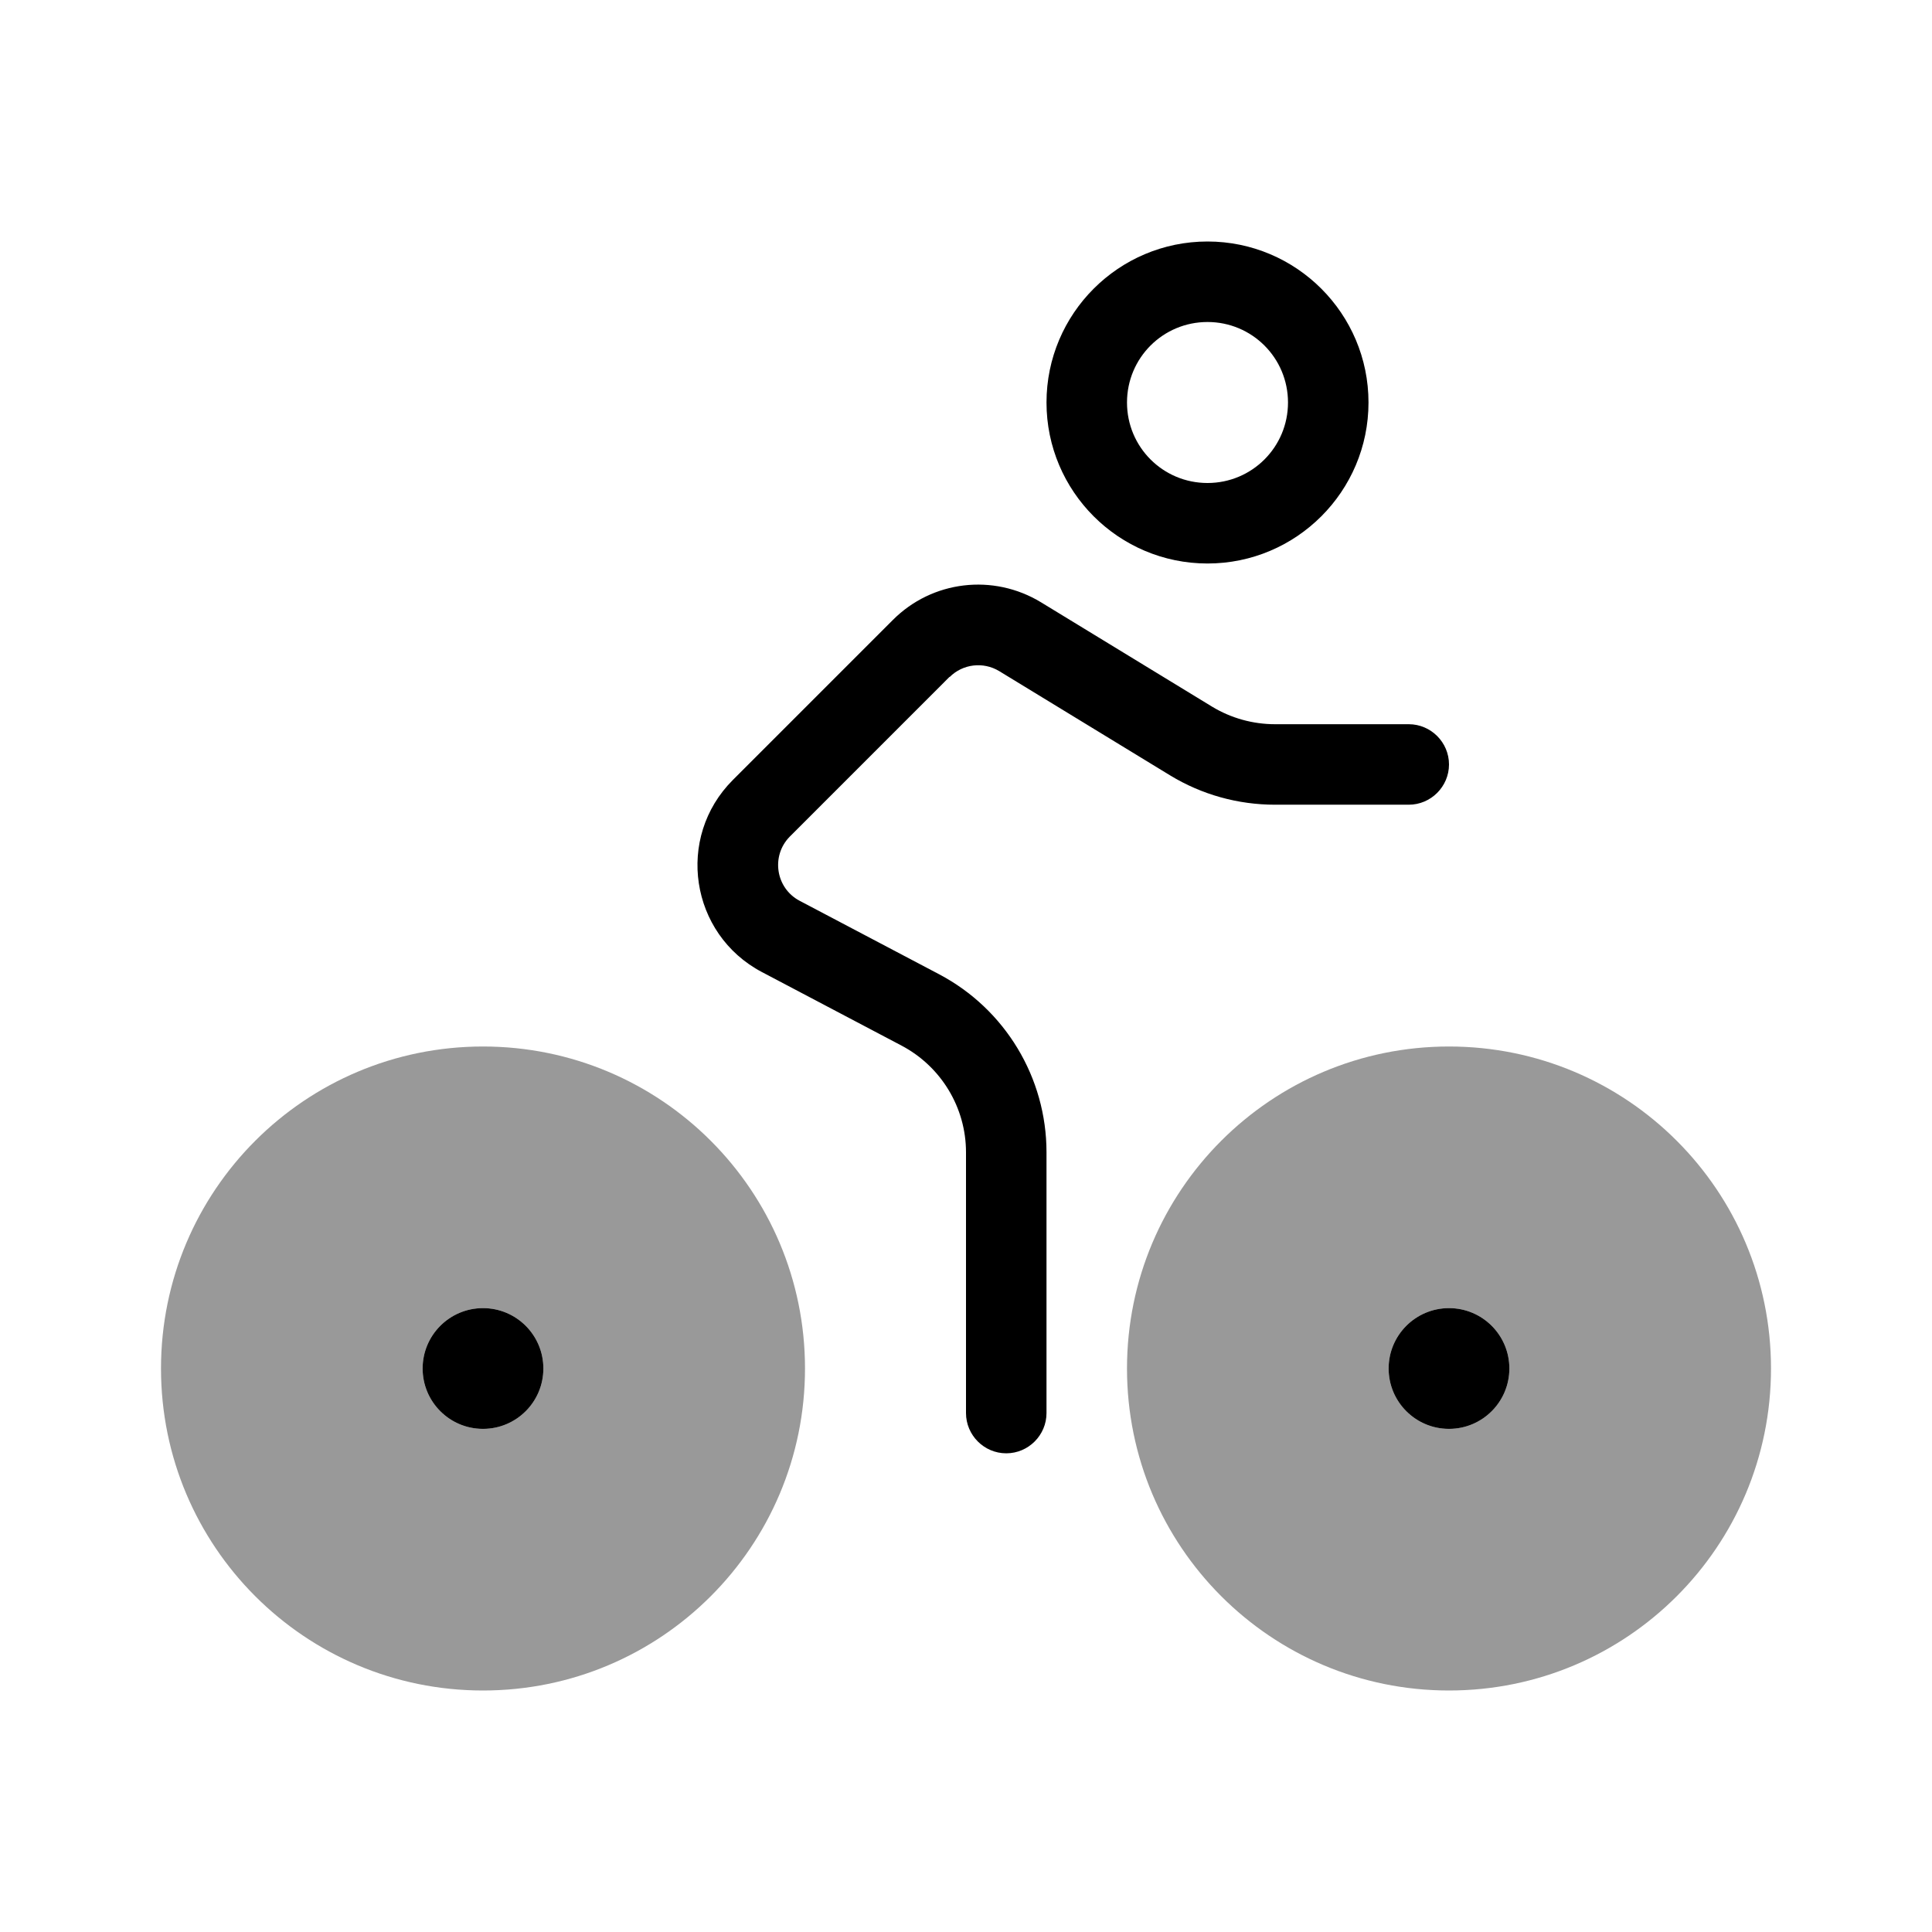
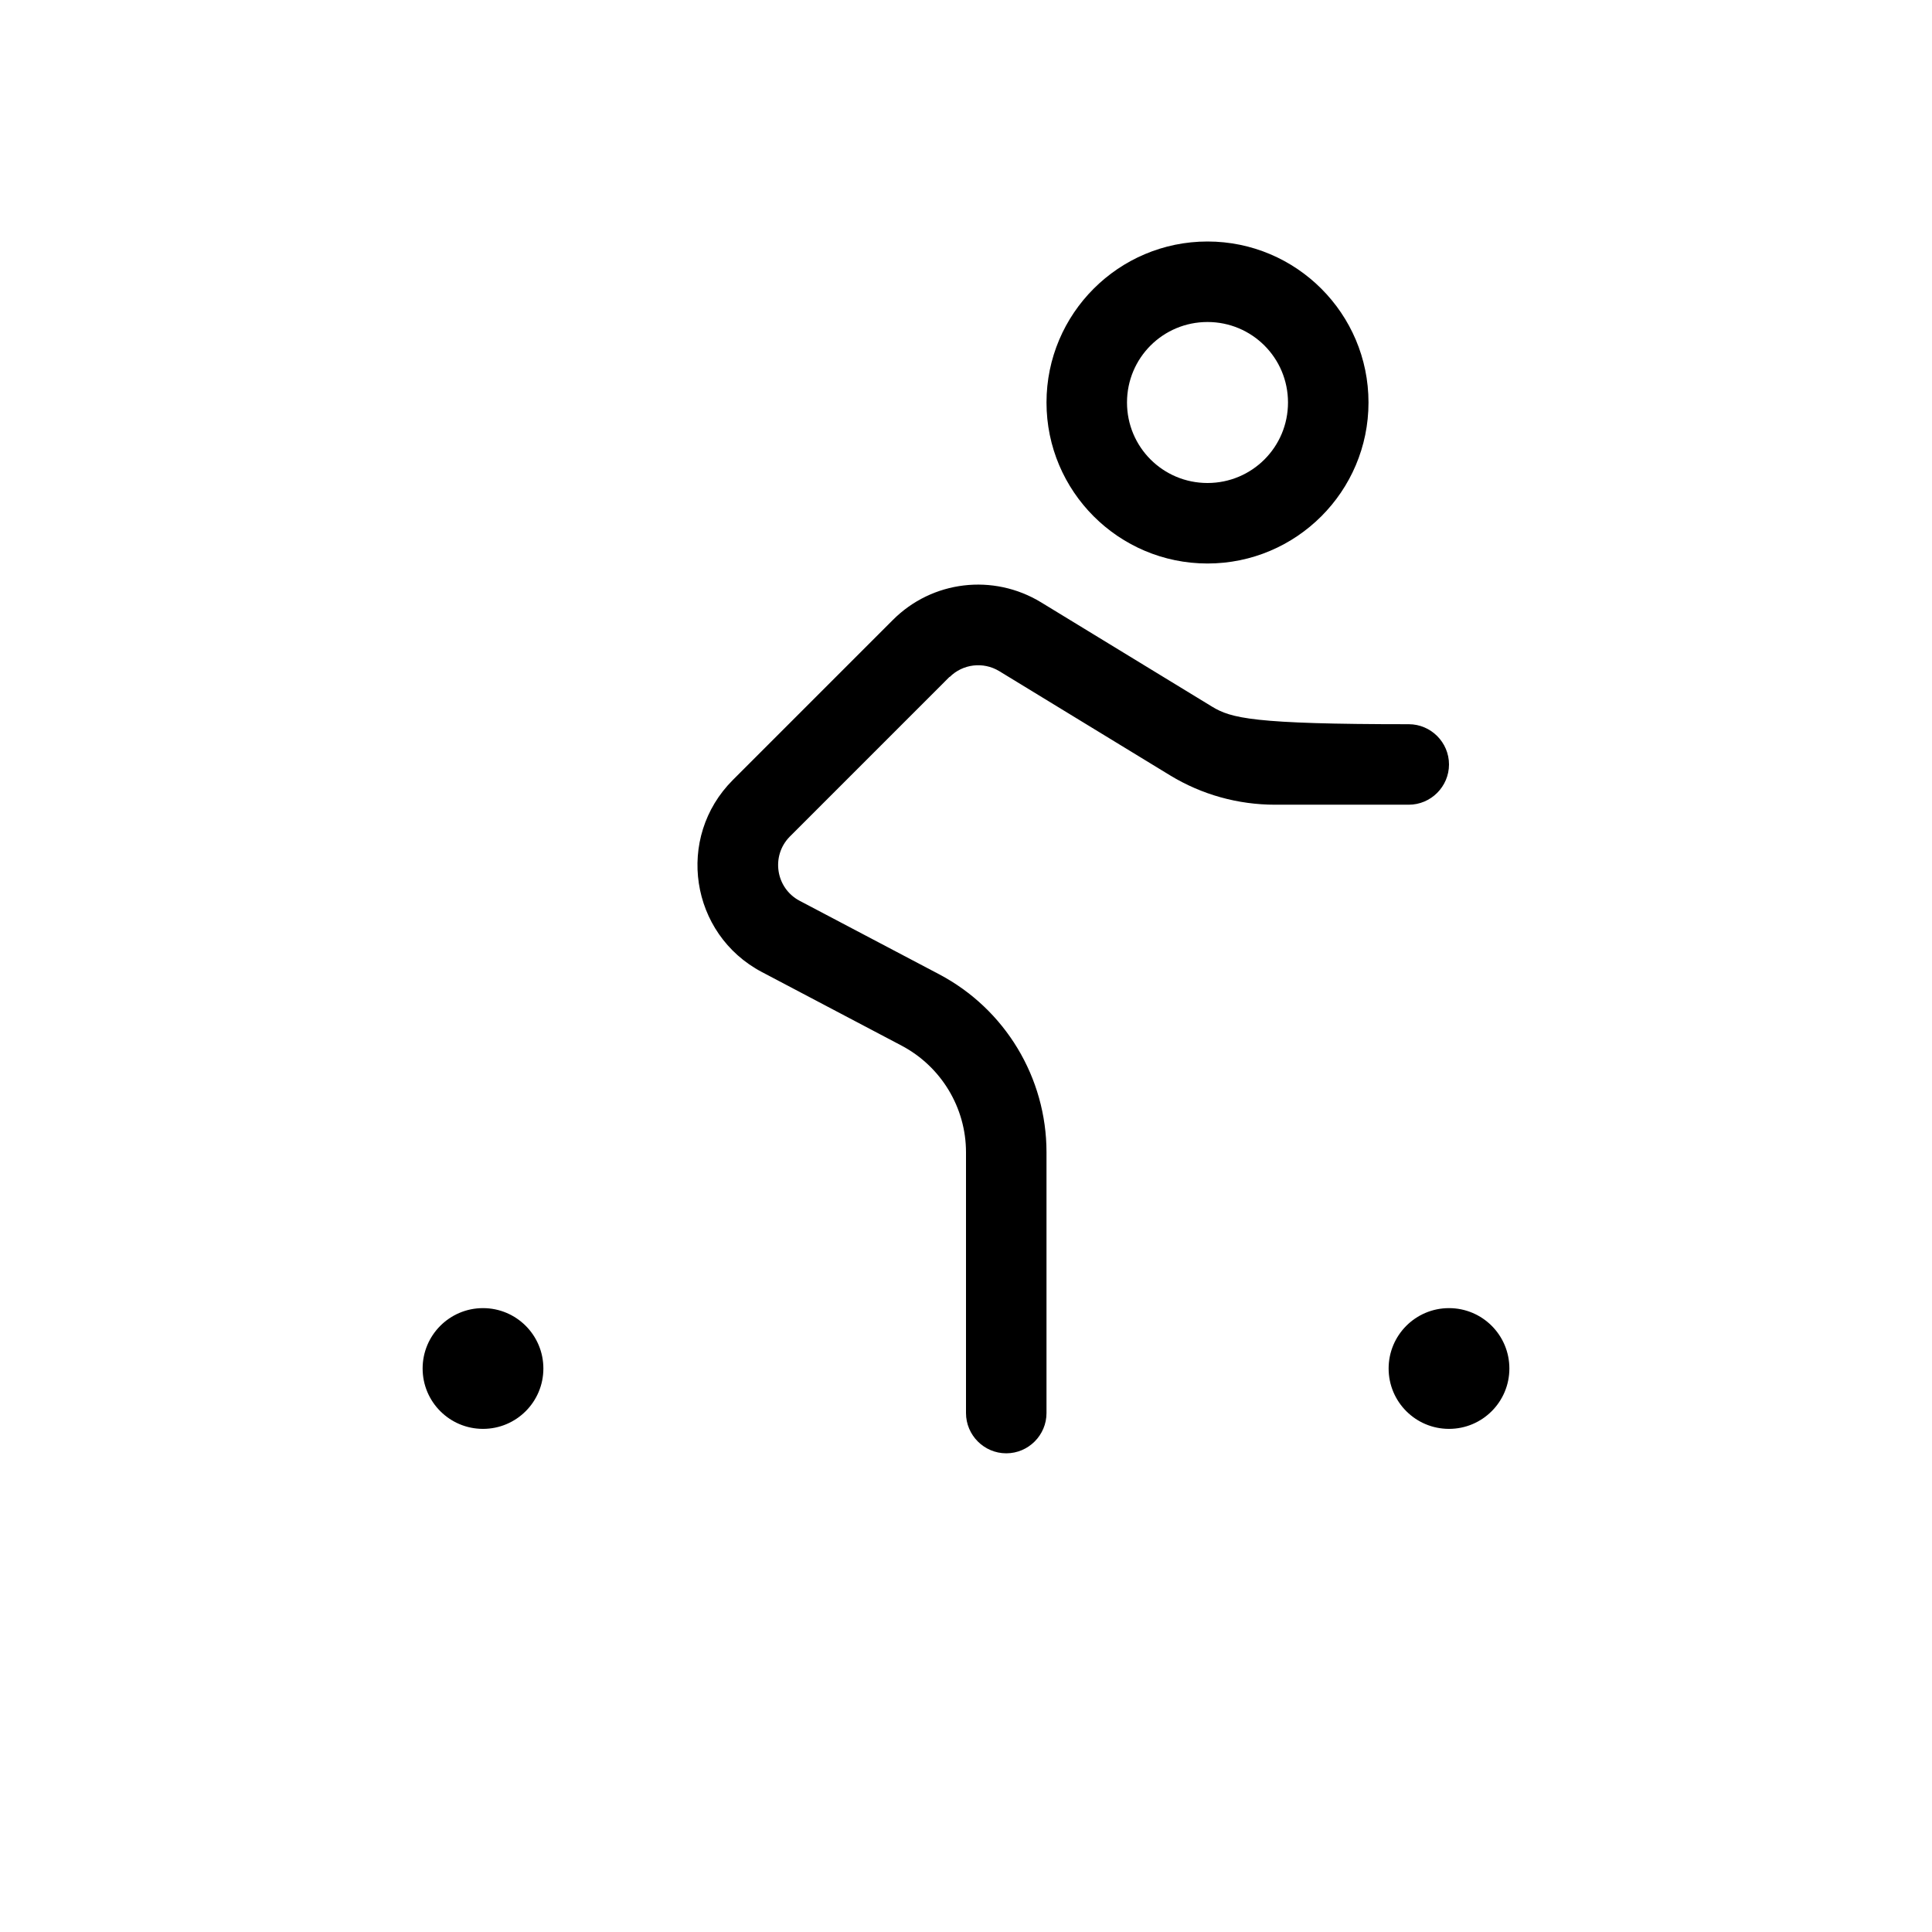
<svg xmlns="http://www.w3.org/2000/svg" viewBox="0 0 672 672">
-   <path opacity=".4" fill="currentColor" d="M56 476C56 537.9 106.1 588 168 588C229.9 588 280 537.9 280 476C280 414.1 229.9 364 168 364C106.1 364 56 414.1 56 476zM189 476C189 487.6 179.6 497 168 497C156.4 497 147 487.6 147 476C147 464.4 156.4 455 168 455C179.6 455 189 464.4 189 476zM392 476C392 537.9 442.1 588 504 588C565.9 588 616 537.9 616 476C616 414.1 565.9 364 504 364C442.1 364 392 414.1 392 476zM525 476C525 487.6 515.6 497 504 497C492.4 497 483 487.6 483 476C483 464.4 492.4 455 504 455C515.6 455 525 464.4 525 476z" />
-   <path fill="currentColor" d="M420 112C435.5 112 448 124.5 448 140C448 155.5 435.5 168 420 168C404.5 168 392 155.5 392 140C392 124.5 404.5 112 420 112zM420 196C450.9 196 476 170.9 476 140C476 109.1 450.9 84 420 84C389.1 84 364 109.1 364 140C364 170.9 389.1 196 420 196zM168 455C156.4 455 147 464.4 147 476C147 487.6 156.4 497 168 497C179.6 497 189 487.6 189 476C189 464.4 179.6 455 168 455zM504 497C515.6 497 525 487.6 525 476C525 464.4 515.6 455 504 455C492.4 455 483 464.4 483 476C483 487.6 492.4 497 504 497zM330.3 235.5C334.9 230.9 342 230.1 347.5 233.4L407 269.7C418 276.4 430.6 279.9 443.5 279.9L490 279.9C497.7 279.9 504 273.6 504 265.9C504 258.2 497.7 251.9 490 251.9L443.5 251.9C435.8 251.9 428.2 249.8 421.6 245.8L362.1 209.5C345.5 199.4 324.2 201.9 310.5 215.7L254.9 271.3C234.9 291.3 240 324.9 265 338.1L313.6 363.7C327.4 371 336 385.3 336 400.8L336 491.5C336 499.2 342.3 505.5 350 505.5C357.7 505.5 364 499.2 364 491.5L364 400.8C364 374.8 349.6 351 326.7 338.9L278.1 313.3C269.8 308.9 268.1 297.7 274.7 291L330.3 235.4z" />
+   <path fill="currentColor" d="M420 112C435.5 112 448 124.5 448 140C448 155.5 435.5 168 420 168C404.5 168 392 155.5 392 140C392 124.5 404.5 112 420 112zM420 196C450.9 196 476 170.9 476 140C476 109.1 450.9 84 420 84C389.1 84 364 109.1 364 140C364 170.9 389.1 196 420 196zM168 455C156.4 455 147 464.4 147 476C147 487.6 156.4 497 168 497C179.6 497 189 487.6 189 476C189 464.4 179.6 455 168 455zM504 497C515.6 497 525 487.6 525 476C525 464.4 515.6 455 504 455C492.4 455 483 464.4 483 476C483 487.6 492.4 497 504 497zM330.3 235.5C334.9 230.9 342 230.1 347.5 233.4L407 269.7C418 276.4 430.6 279.9 443.5 279.9L490 279.9C497.7 279.9 504 273.6 504 265.9C504 258.2 497.7 251.9 490 251.9C435.8 251.9 428.2 249.8 421.6 245.8L362.1 209.5C345.5 199.4 324.2 201.9 310.5 215.7L254.9 271.3C234.9 291.3 240 324.9 265 338.1L313.6 363.7C327.4 371 336 385.3 336 400.8L336 491.5C336 499.2 342.3 505.5 350 505.5C357.7 505.5 364 499.2 364 491.5L364 400.8C364 374.8 349.6 351 326.7 338.9L278.1 313.3C269.8 308.9 268.1 297.7 274.7 291L330.3 235.4z" />
</svg>